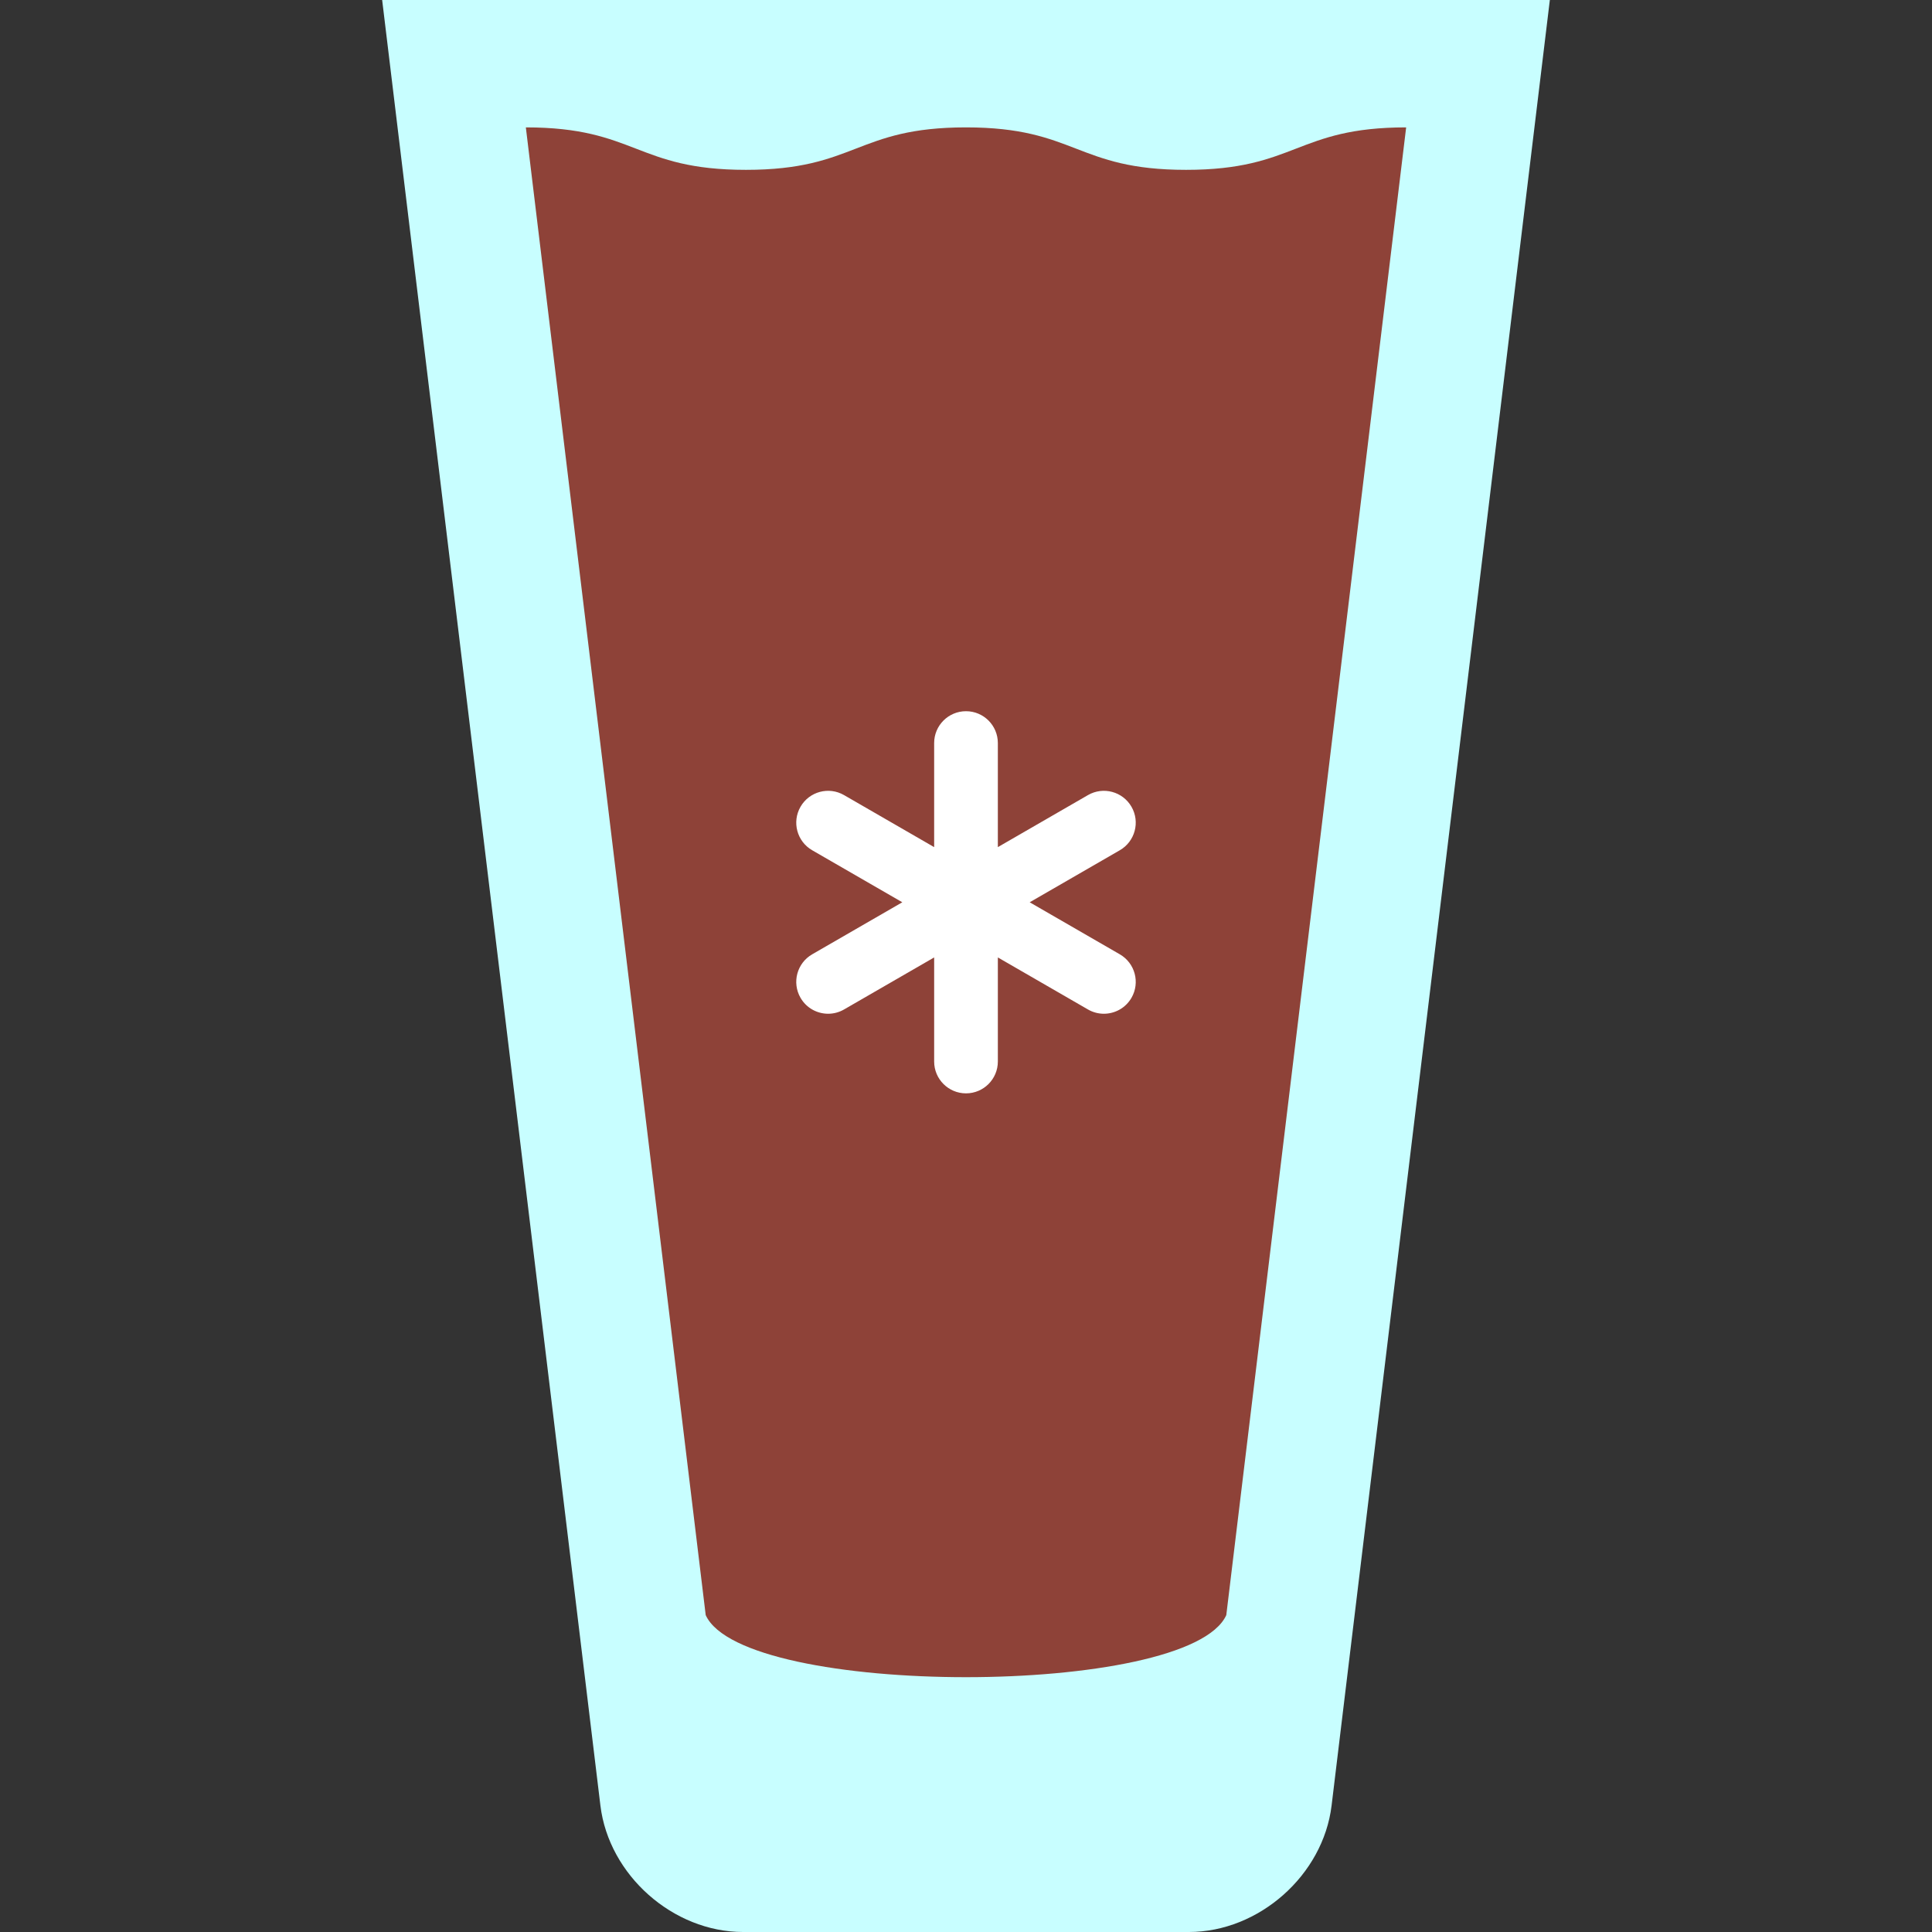
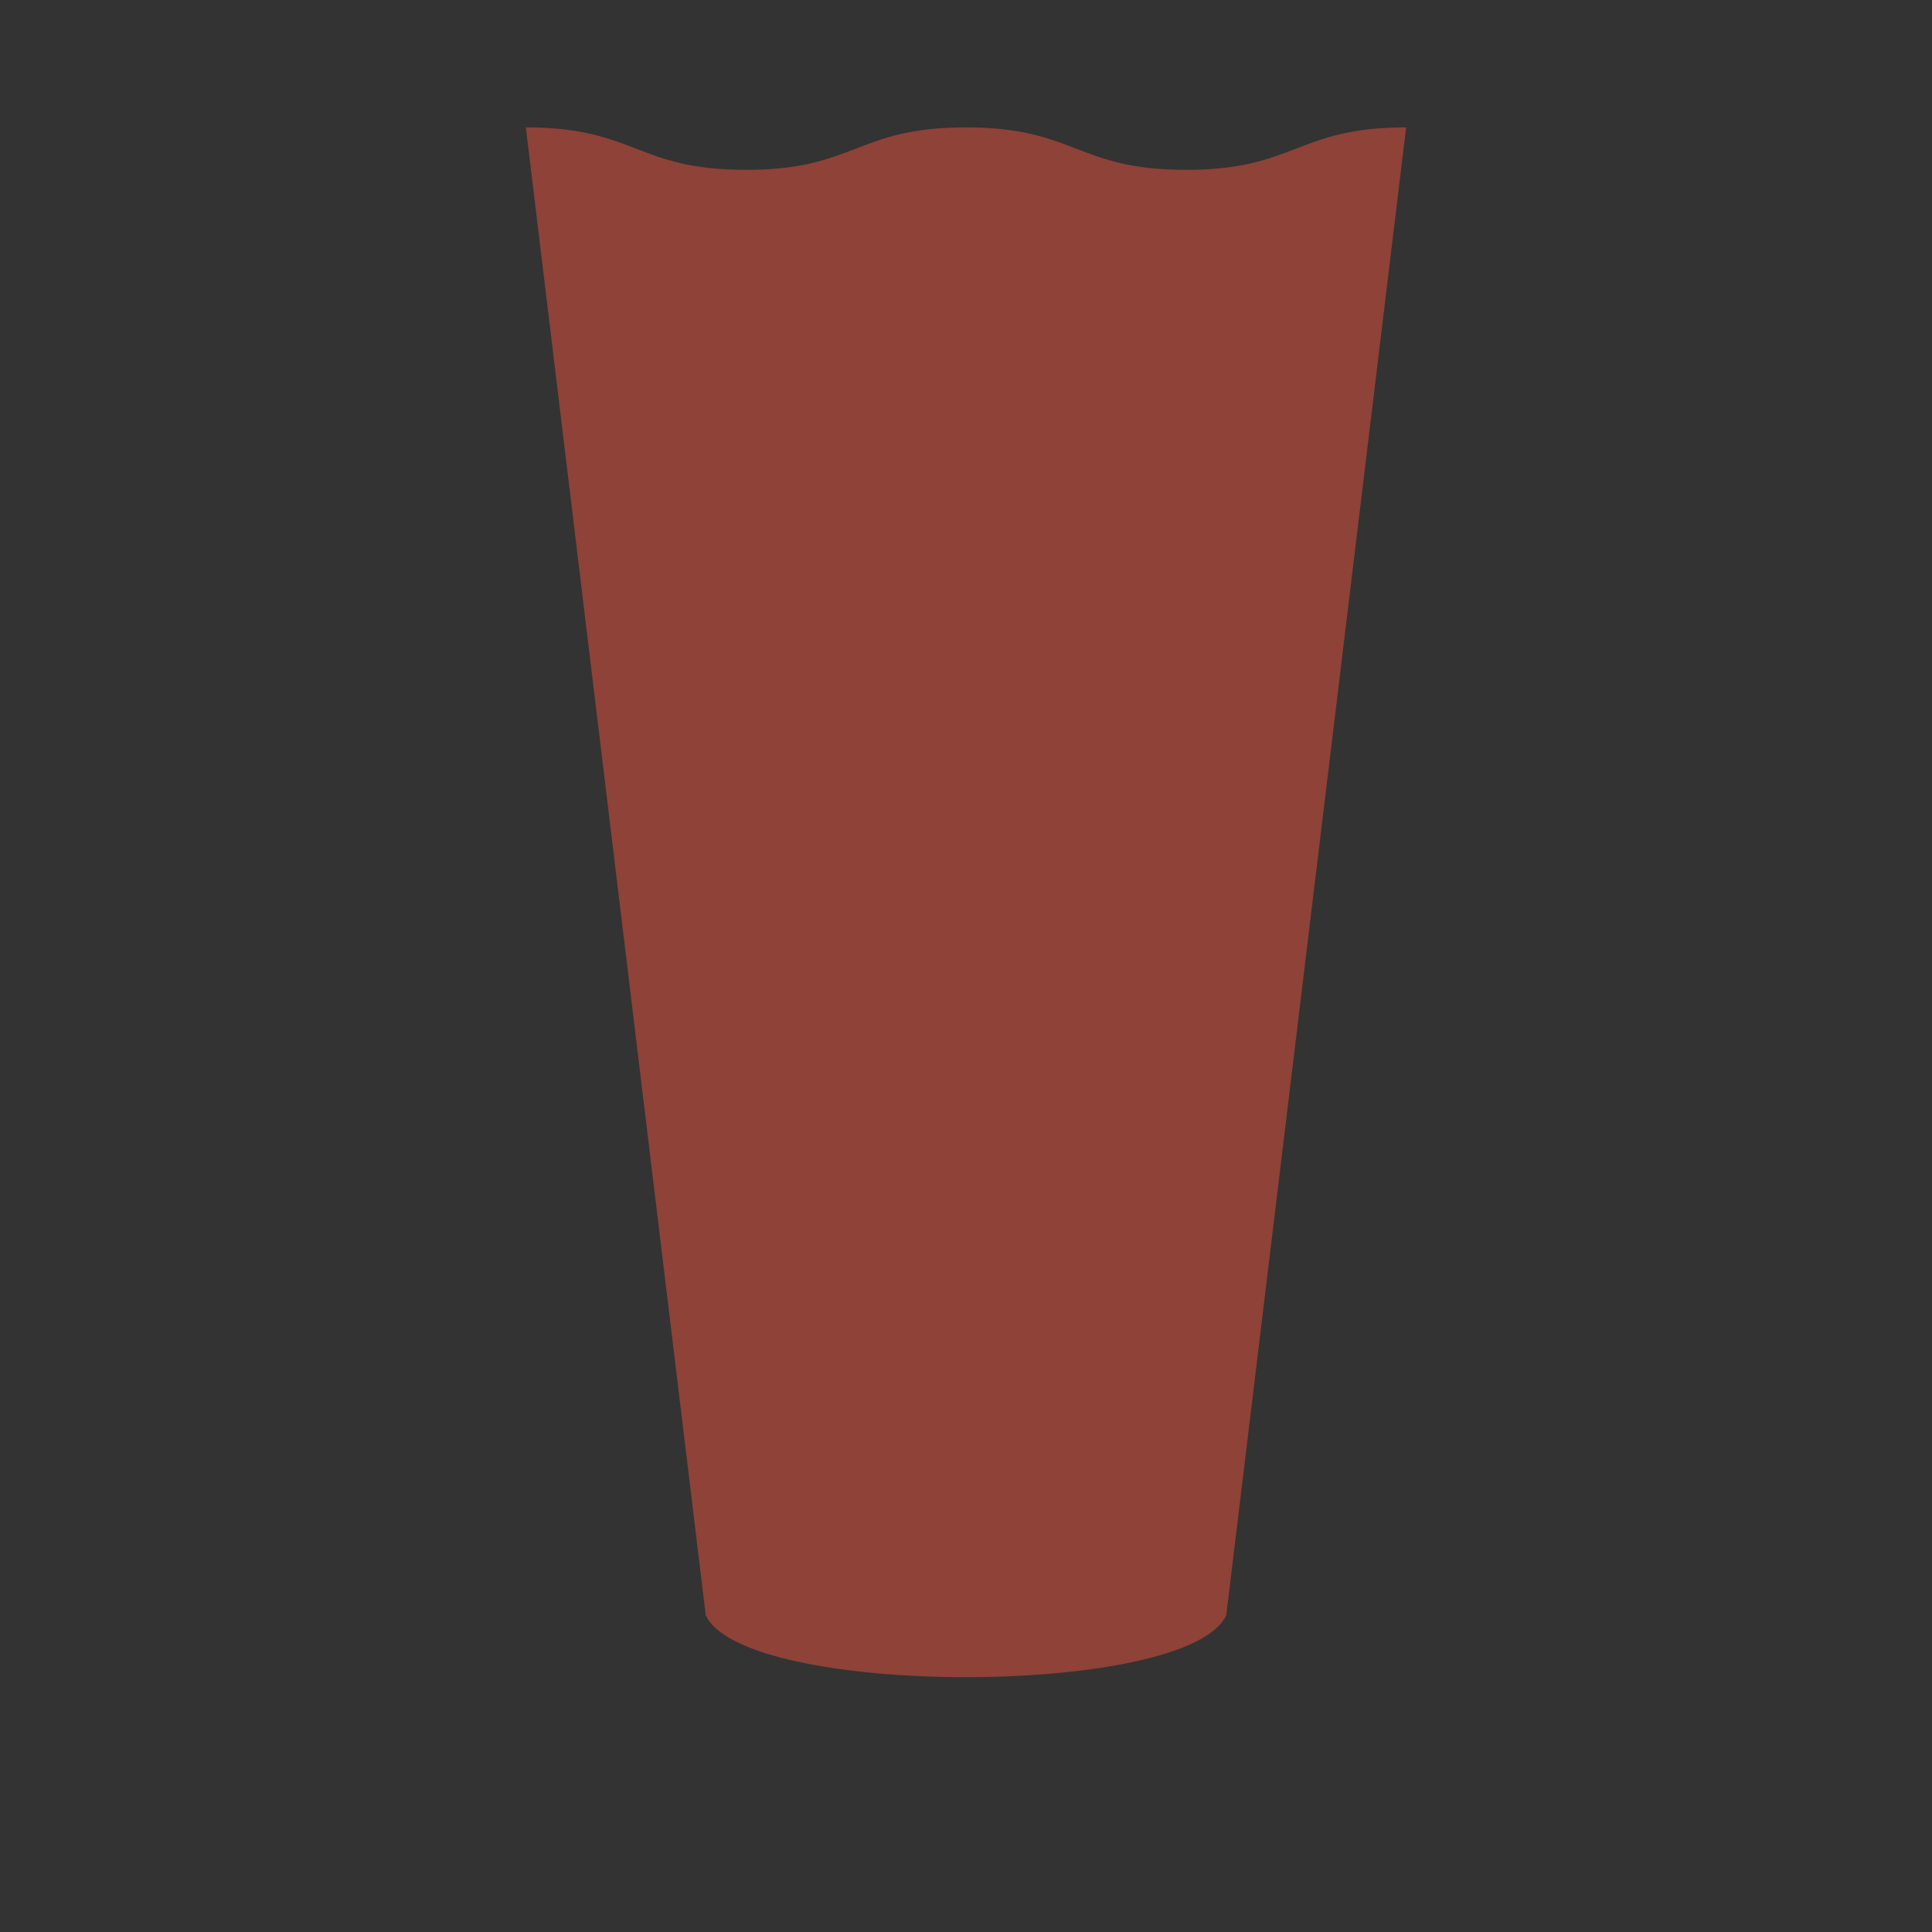
<svg xmlns="http://www.w3.org/2000/svg" height="800px" width="800px" version="1.1" id="Layer_1" viewBox="0 0 512 512" xml:space="preserve">
  <rect x="0" y="0" width="512" height="512" fill="#333333" stroke="none" />
-   <path style="fill:#C8FEFF;" d="M410.725,0l-57.839,478.489C350.658,496.921,333.644,512,315.077,512H196.923  c-18.567,0-35.581-15.079-37.809-33.511L101.275,0H410.725z" />
  <path style="fill:#8E4238;" d="M372.646,33.758l-47.667,394.263c-9.936,21.932-128.022,21.932-137.959,0L139.354,33.758  c29.167,0,29.167,11.253,58.323,11.253s29.156-11.253,58.312-11.253c29.167,0,29.167,11.253,58.323,11.253  C343.479,45.011,343.479,33.758,372.646,33.758z" />
-   <path style="fill:#FFFFFF;" d="M296.764,252.904l-23.885-13.79l23.885-13.79c4.036-2.33,5.419-7.492,3.089-11.528  c-2.332-4.036-7.493-5.42-11.528-3.089l-23.885,13.79v-27.58c0-4.661-3.778-8.44-8.44-8.44c-4.661,0-8.44,3.779-8.44,8.44v27.58  l-23.885-13.79c-4.037-2.333-9.199-0.947-11.528,3.089c-2.33,4.036-0.947,9.198,3.089,11.528l23.885,13.79l-23.885,13.79  c-4.036,2.33-5.419,7.492-3.089,11.528c1.563,2.707,4.4,4.221,7.317,4.221c1.431,0,2.883-0.365,4.212-1.132l23.885-13.79v27.58  c0,4.661,3.779,8.44,8.44,8.44c4.662,0,8.44-3.779,8.44-8.44v-27.58l23.885,13.79c1.33,0.767,2.781,1.132,4.212,1.132  c2.917,0,5.754-1.515,7.317-4.221C302.184,260.396,300.799,255.235,296.764,252.904z" />
</svg>